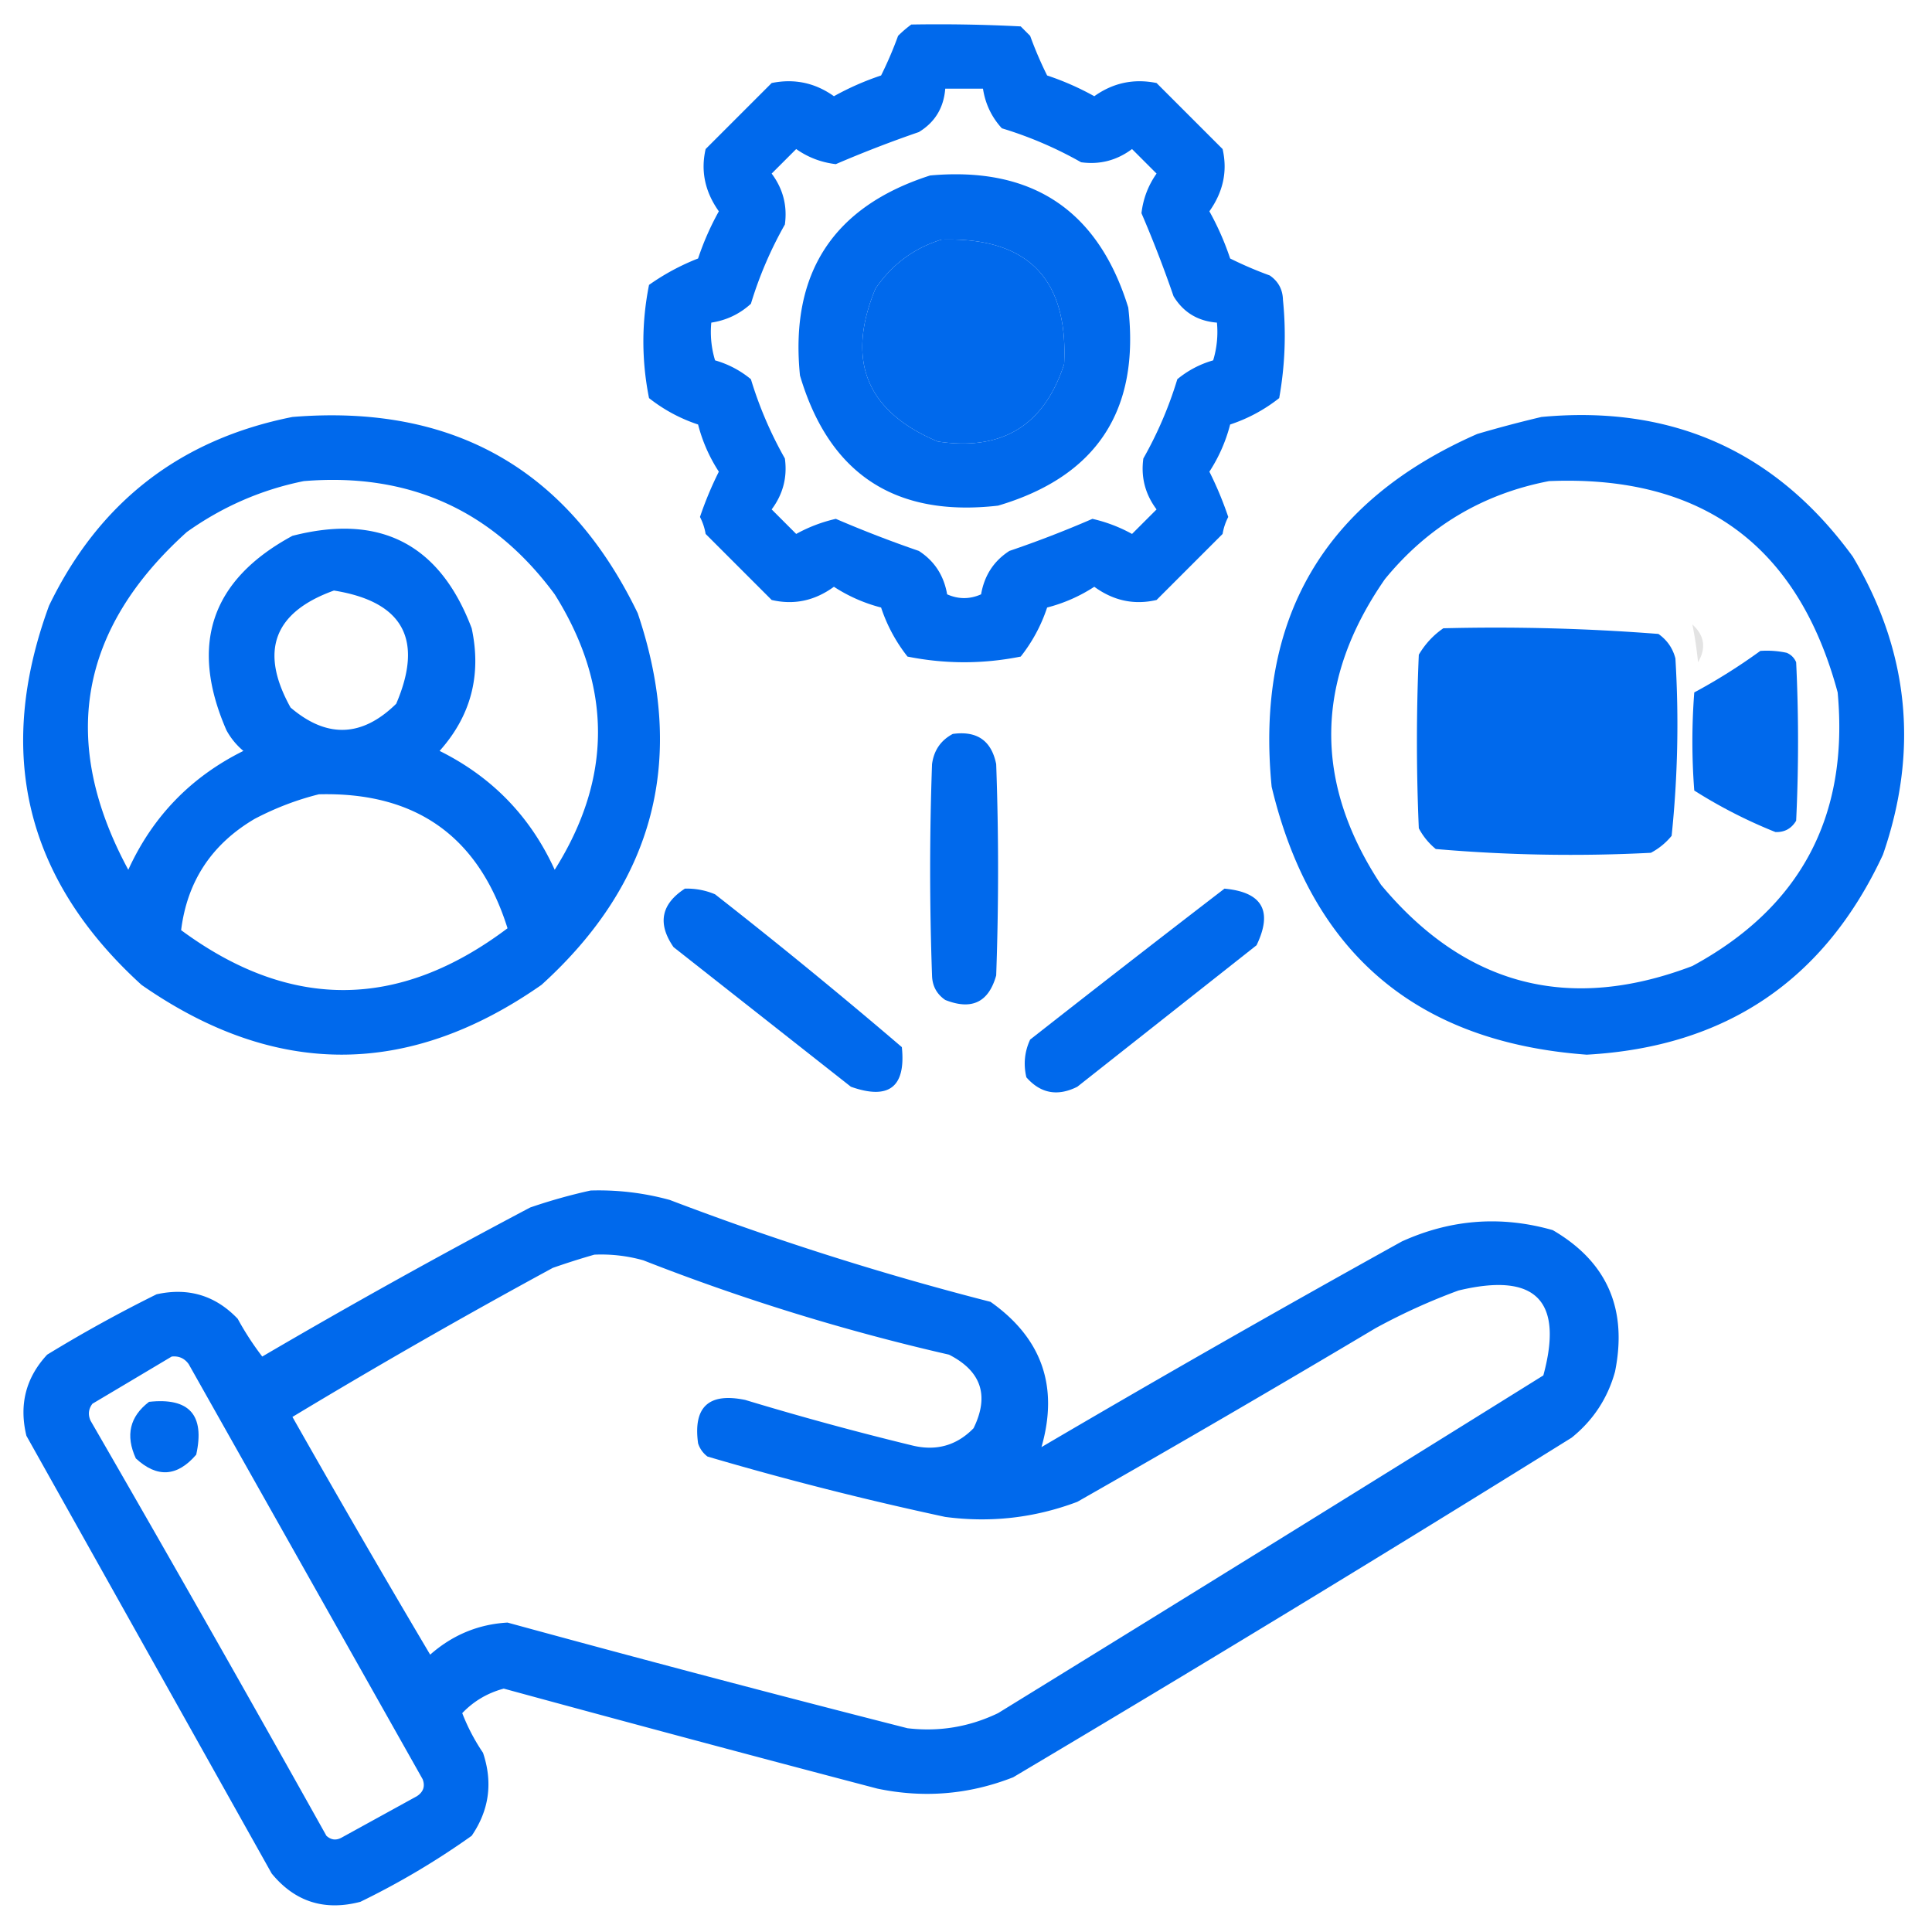
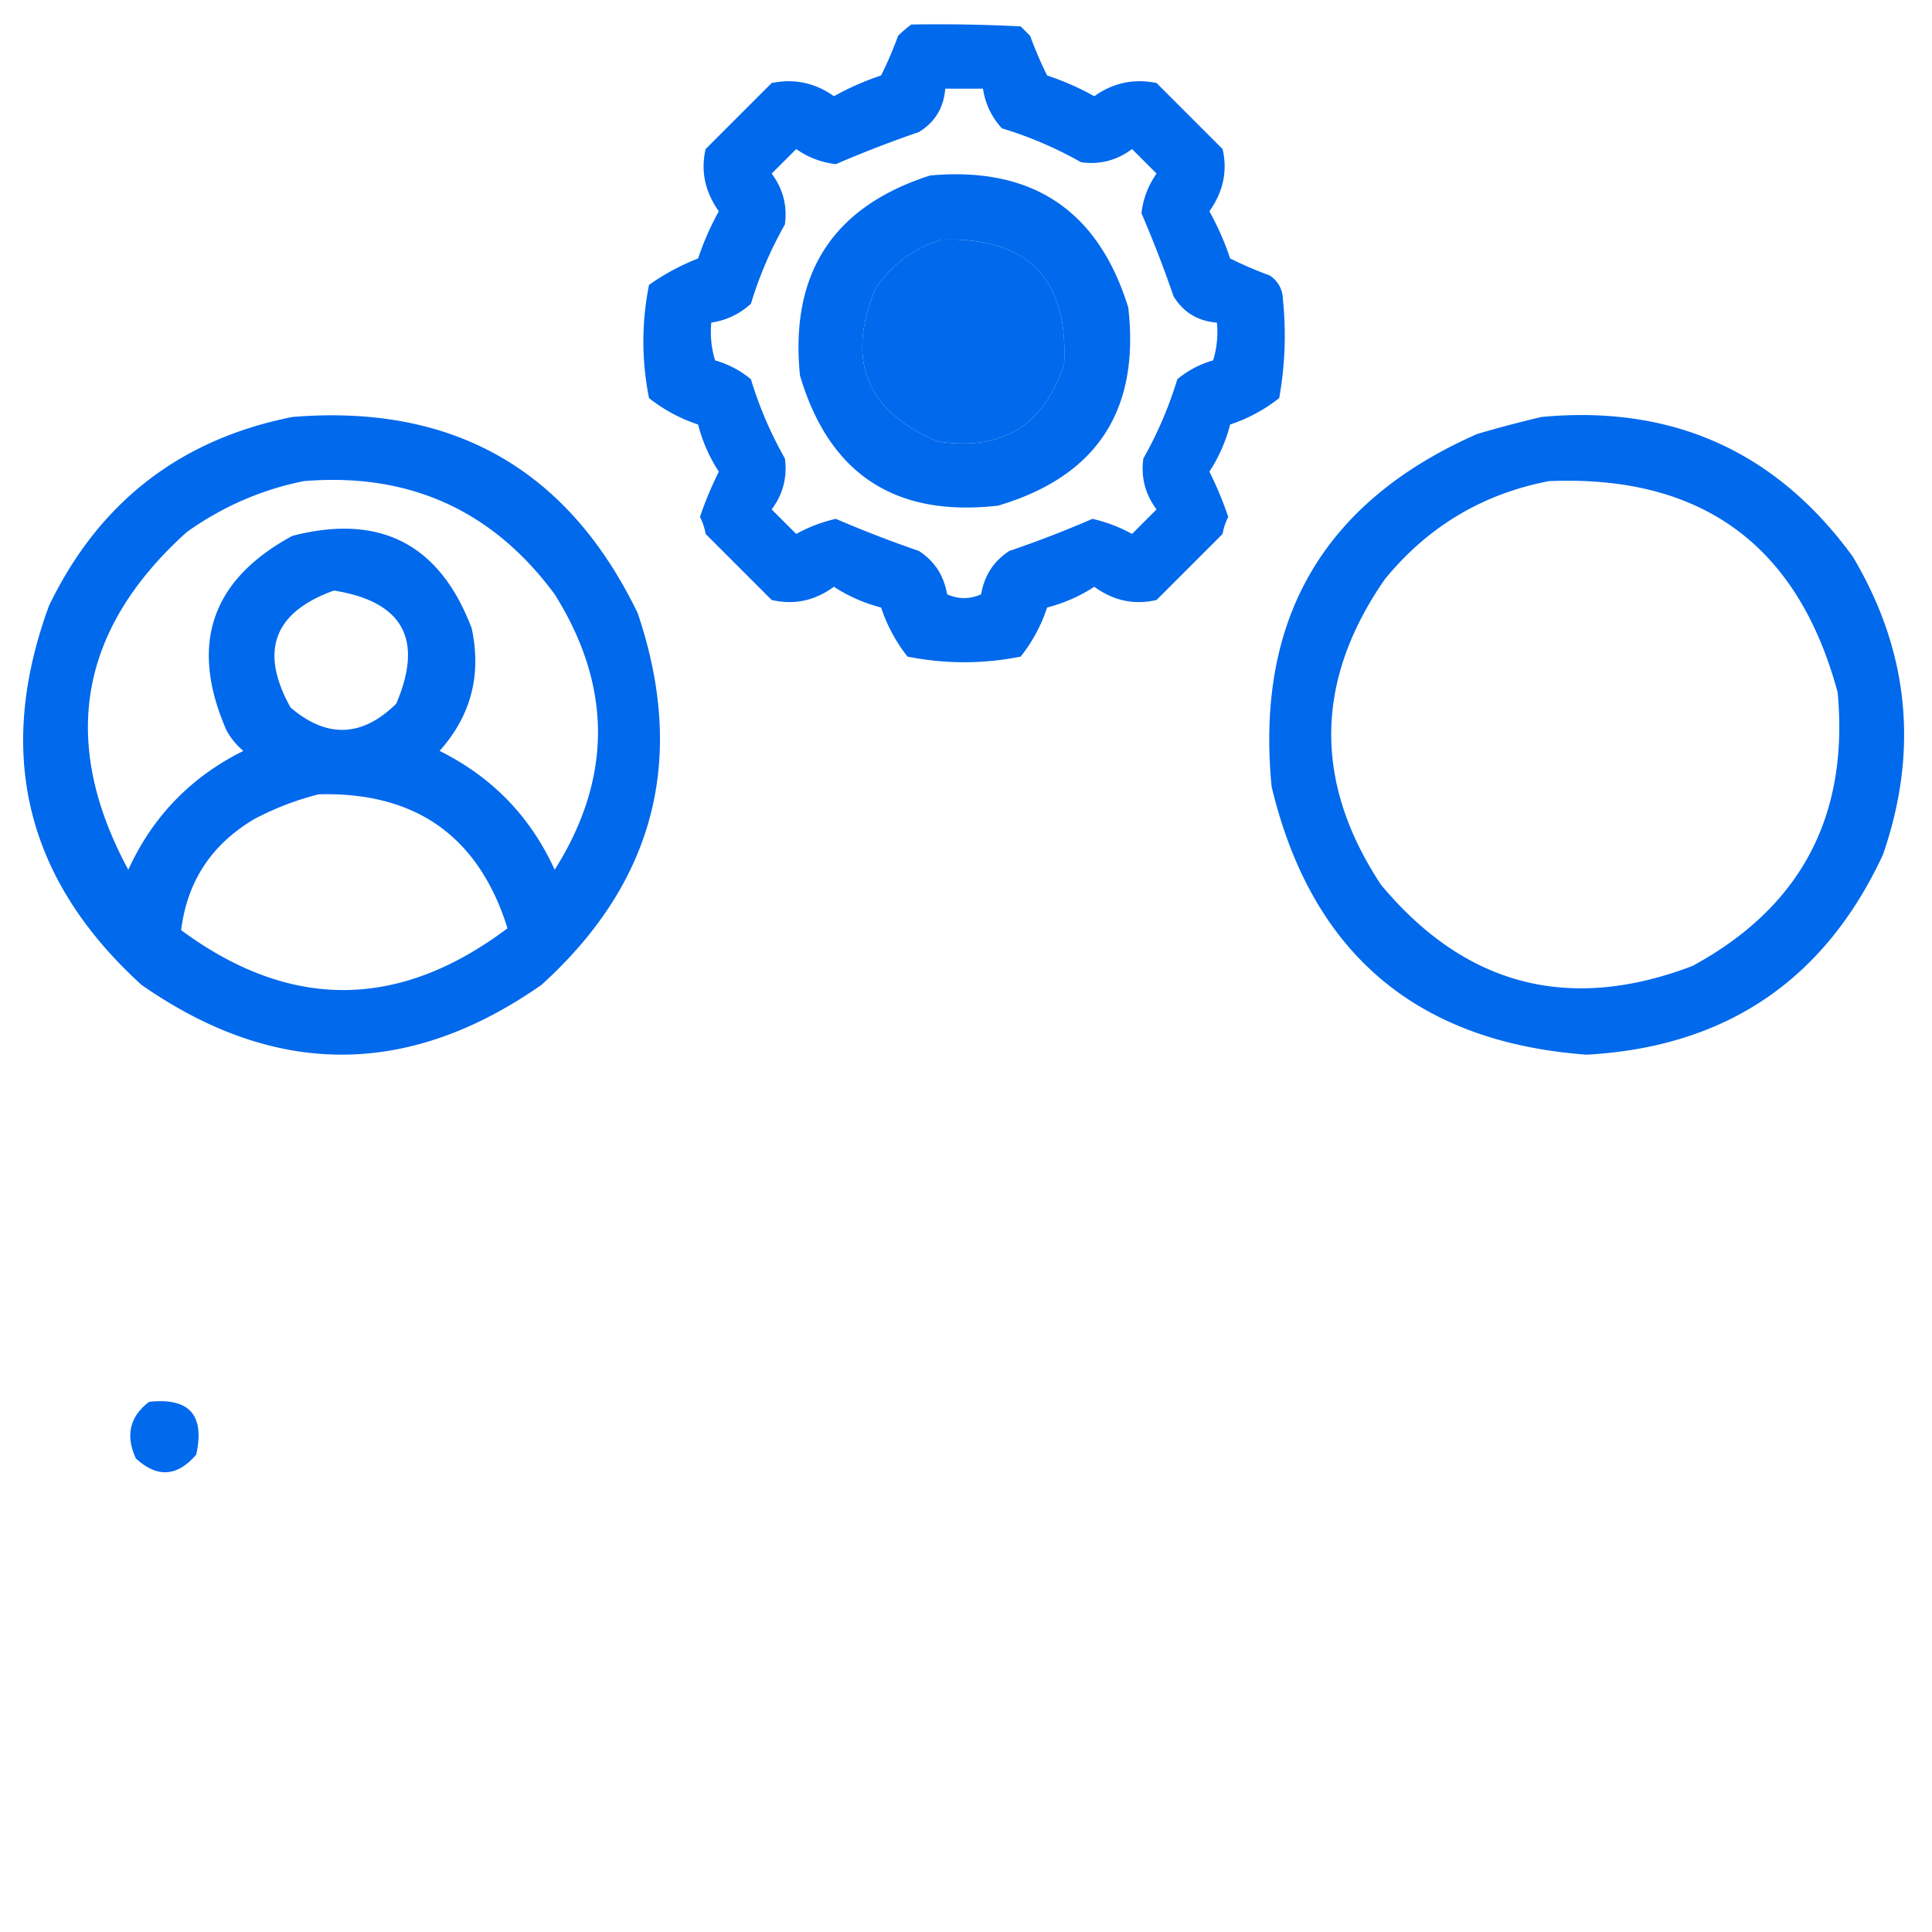
<svg xmlns="http://www.w3.org/2000/svg" width="512" height="512" fill-rule="evenodd" clip-rule="evenodd" image-rendering="optimizeQuality" shape-rendering="geometricPrecision" text-rendering="geometricPrecision">
  <path fill="#0069ec" d="M241.5 6.5c9.672-.166 19.339 0 29 .5l2.5 2.5c1.309 3.6 2.809 7.1 4.5 10.5a73.163 73.163 0 0 1 12.5 5.5c4.983-3.555 10.483-4.721 16.5-3.5L324 39.5c1.343 5.826.176 11.326-3.5 16.5a73.176 73.176 0 0 1 5.5 12.5c3.401 1.69 6.901 3.19 10.5 4.5 2.268 1.558 3.434 3.724 3.5 6.5a93.664 93.664 0 0 1-1 26 42.318 42.318 0 0 1-13 7 41.986 41.986 0 0 1-5.5 12.5 93.785 93.785 0 0 1 5 12 15.256 15.256 0 0 0-1.5 4.5L306.5 159c-5.899 1.382-11.399.216-16.5-3.5a41.986 41.986 0 0 1-12.5 5.5 42.318 42.318 0 0 1-7 13c-10 2-20 2-30 0a42.318 42.318 0 0 1-7-13 41.986 41.986 0 0 1-12.5-5.5c-5.101 3.716-10.601 4.882-16.5 3.5L187 141.5a15.256 15.256 0 0 0-1.5-4.5 93.785 93.785 0 0 1 5-12 41.986 41.986 0 0 1-5.5-12.5 42.318 42.318 0 0 1-13-7c-2-10-2-20 0-30a60.895 60.895 0 0 1 13-7 73.176 73.176 0 0 1 5.5-12.5c-3.676-5.174-4.843-10.674-3.5-16.5L204.5 22c6.017-1.221 11.517-.055 16.5 3.5a73.163 73.163 0 0 1 12.5-5.5c1.691-3.4 3.191-6.9 4.5-10.5a30.16 30.16 0 0 1 3.5-3zm9 17h10c.616 4.023 2.283 7.523 5 10.5a103.249 103.249 0 0 1 21 9c4.952.684 9.452-.482 13.5-3.5l6.5 6.5c-2.219 3.155-3.552 6.655-4 10.5a315.356 315.356 0 0 1 8.5 22c2.59 4.264 6.423 6.598 11.5 7a25.878 25.878 0 0 1-1 10 26.02 26.02 0 0 0-9.5 5 103.249 103.249 0 0 1-9 21c-.684 4.952.482 9.452 3.5 13.5l-6.5 6.5a40.086 40.086 0 0 0-10.5-4 287.43 287.43 0 0 1-22 8.5c-4.132 2.664-6.632 6.498-7.5 11.5-3 1.333-6 1.333-9 0-.868-5.002-3.368-8.836-7.5-11.5a315.318 315.318 0 0 1-22-8.5 40.086 40.086 0 0 0-10.5 4l-6.5-6.5c3.018-4.048 4.184-8.548 3.5-13.5a103.249 103.249 0 0 1-9-21 26.02 26.02 0 0 0-9.5-5 25.878 25.878 0 0 1-1-10c4.023-.616 7.523-2.283 10.5-5a103.24 103.24 0 0 1 9-21c.684-4.952-.482-9.452-3.5-13.5l6.5-6.5c3.155 2.219 6.655 3.552 10.5 4a315.068 315.068 0 0 1 22-8.5c4.264-2.59 6.598-6.423 7-11.5zm-1 40c22.81-.69 33.643 10.31 32.5 33-5.283 16.26-16.45 23.093-33.5 20.5-18.881-7.939-24.381-21.44-16.5-40.5 4.38-6.425 10.213-10.759 17.5-13z" />
  <path fill="#0069ec" d="M246.5 46.5c27.042-2.433 44.542 9.233 52.5 35 3.131 27.263-8.369 44.763-34.5 52.5-27.263 3.131-44.763-8.369-52.5-34.5-2.713-27.089 8.787-44.755 34.5-53zm3 17c-7.287 2.241-13.12 6.575-17.5 13-7.881 19.06-2.381 32.561 16.5 40.5 17.05 2.593 28.217-4.24 33.5-20.5 1.143-22.69-9.69-33.69-32.5-33zm-172 47c42.562-3.479 73.062 13.855 91.5 52 13.007 38.475 4.507 71.308-25.5 98.5-35.282 24.657-70.616 24.657-106 0C6.812 233.079-1.355 199.579 13 160.5c13.243-27.42 34.743-44.087 64.5-50zm3 17c27.877-2.306 50.044 7.694 66.5 30 15.297 24.393 15.297 48.726 0 73-6.418-14.085-16.584-24.585-30.5-31.5 8.319-9.307 11.152-20.14 8.5-32.5-8.438-22.303-24.272-30.47-47.5-24.5-21.55 11.657-27.382 28.824-17.5 51.5a18.78 18.78 0 0 0 4.5 5.5c-13.89 6.89-24.056 17.39-30.5 31.5-18.294-33.868-13.127-63.702 15.5-89.5 9.463-6.737 19.796-11.237 31-13.5zm8 29c18.303 2.939 23.803 12.939 16.5 30-9.05 8.883-18.383 9.216-28 1-8.305-14.924-4.472-25.257 11.5-31zm-4 54c25.697-.668 42.364 11.165 50 35.5-28.776 21.665-57.61 21.832-86.5.5 1.614-12.968 8.114-22.801 19.5-29.5 5.52-2.89 11.186-5.057 17-6.5zm324-100c34.669-3.242 62.169 9.091 82.5 37 14.902 25.034 17.569 51.367 8 79-15.484 33.293-41.651 50.959-78.5 53-45.145-3.312-72.978-26.978-83.5-71-4.364-44.454 13.803-75.621 54.5-93.5a326.644 326.644 0 0 1 17-4.5zm2 17c40.484-1.685 65.984 16.982 76.5 56 3.031 32.778-9.802 56.945-38.5 72.5-32.682 12.435-60.182 5.269-82.5-21.5-17.942-27.164-17.609-54.164 1-81 11.4-13.946 25.9-22.613 43.5-26z" />
-   <path d="M448.5 165.5c3.204 2.893 3.704 6.226 1.5 10a102.65 102.65 0 0 0-1.5-10z" opacity=".112" />
-   <path fill="#0069ec" d="M382.5 166.5a554.934 554.934 0 0 1 57 1.5c2.31 1.637 3.81 3.804 4.5 6.5.953 15.734.62 31.401-1 47a17.842 17.842 0 0 1-5.5 4.5 414.33 414.33 0 0 1-57-1 17.842 17.842 0 0 1-4.5-5.5 528.986 528.986 0 0 1 0-46c1.694-2.858 3.861-5.191 6.5-7zm84 6c2.357-.163 4.69.003 7 .5 1.167.5 2 1.333 2.5 2.5.667 14 .667 28 0 42-1.255 2.094-3.088 3.094-5.5 3a130.803 130.803 0 0 1-21.5-11 169.166 169.166 0 0 1 0-26 153.16 153.16 0 0 0 17.5-11zm-214 22c6.414-.887 10.247 1.78 11.5 8a783.858 783.858 0 0 1 0 56c-1.992 7.118-6.492 9.285-13.5 6.5-2.268-1.558-3.434-3.724-3.5-6.5a783.858 783.858 0 0 1 0-56c.49-3.646 2.323-6.313 5.5-8zm-71 41a18.991 18.991 0 0 1 8 1.5 1477.676 1477.676 0 0 1 49.5 40.5c1.088 10.573-3.412 14.073-13.5 10.5l-47-37c-4.31-6.228-3.31-11.395 3-15.5zm143 0c10.03.925 12.863 5.925 8.5 15L285.5 288c-5.229 2.621-9.729 1.788-13.5-2.5-.817-3.464-.483-6.798 1-10a6386.292 6386.292 0 0 1 51.5-40zm-168 80a70.924 70.924 0 0 1 21 2.5 786.054 786.054 0 0 0 85 27c13.614 9.614 18.114 22.448 13.5 38.5a4472.736 4472.736 0 0 1 95.5-54.5c13.004-5.896 26.337-6.896 40-3 14.36 8.36 19.86 20.86 16.5 37.5-1.944 7.05-5.778 12.883-11.5 17.5a8307.81 8307.81 0 0 1-148 90c-11.695 4.58-23.695 5.58-36 3a10833.363 10833.363 0 0 1-99-26.5c-4.313 1.162-7.98 3.329-11 6.5a52.435 52.435 0 0 0 5.5 10.5c2.65 7.872 1.65 15.206-3 22A206.465 206.465 0 0 1 95.5 504c-9.518 2.493-17.352-.007-23.5-7.5l-65-116c-1.995-8.236-.162-15.402 5.5-21.5a370.612 370.612 0 0 1 29-16c8.433-1.854 15.6.312 21.5 6.5a76.537 76.537 0 0 0 6.5 10 1843.34 1843.34 0 0 1 71-39.5 145.645 145.645 0 0 1 16-4.5zm1 17a41.047 41.047 0 0 1 13 1.5 569.625 569.625 0 0 0 81 25c8.566 4.365 10.733 10.865 6.5 19.5-4.536 4.652-10.036 6.152-16.5 4.5a821.992 821.992 0 0 1-44-12c-9.664-2.001-13.83 1.833-12.5 11.5a6.978 6.978 0 0 0 2.5 3.5 871.407 871.407 0 0 0 63 16c12.045 1.592 23.712.258 35-4a4631.658 4631.658 0 0 0 79-46 163.161 163.161 0 0 1 22-10c20.423-4.911 27.923 2.589 22.5 22.5A31959.976 31959.976 0 0 1 264.5 454c-7.619 3.657-15.619 4.991-24 4a6194.057 6194.057 0 0 1-106-28c-7.727.44-14.56 3.273-20.5 8.5a3723.559 3723.559 0 0 1-36.5-63 1754.189 1754.189 0 0 1 69-39.5 204.134 204.134 0 0 1 11-3.5zm-112 27c1.89-.203 3.39.463 4.5 2l62 110c.711 1.867.211 3.367-1.5 4.5l-20 11c-1.444.781-2.777.614-4-.5a8883.811 8883.811 0 0 0-62.5-110c-.72-1.612-.554-3.112.5-4.5a9918.971 9918.971 0 0 0 21-12.5z" />
  <path fill="#0069ec" d="M39.5 371.5c10.66-1.172 14.827 3.494 12.5 14-5.04 5.868-10.373 6.202-16 1-2.794-6.092-1.627-11.092 3.5-15z" />
</svg>